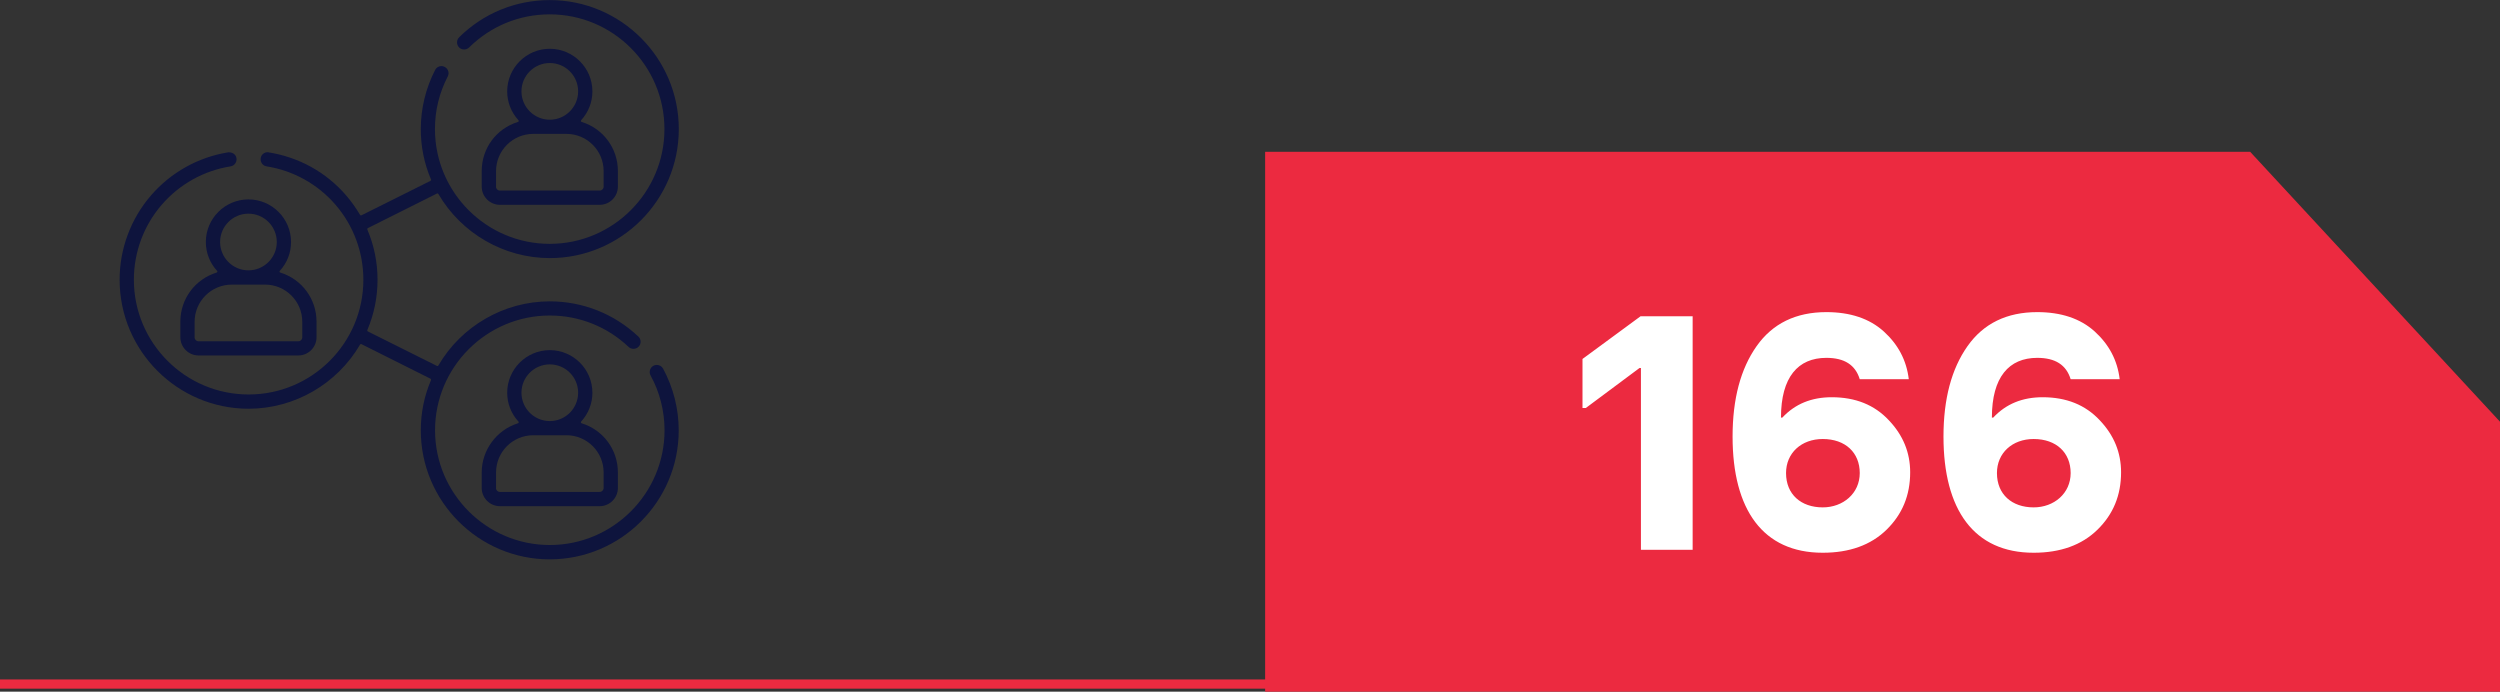
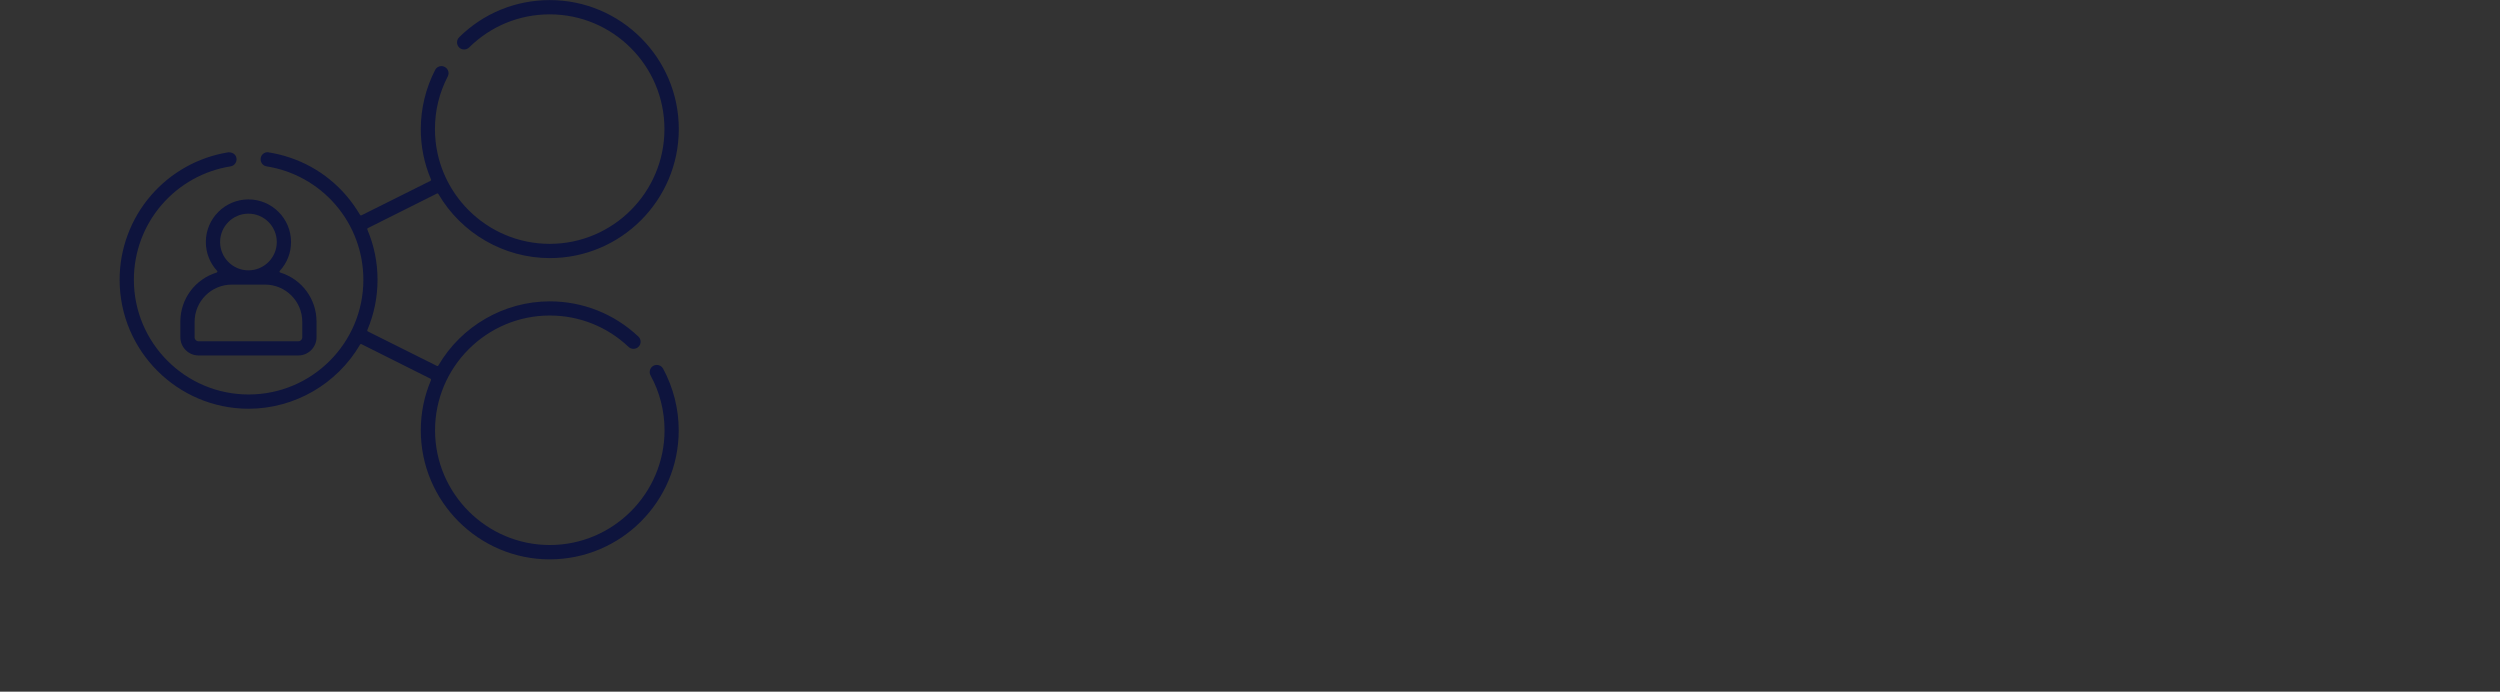
<svg xmlns="http://www.w3.org/2000/svg" id="Layer_2" data-name="Layer 2" viewBox="0 0 271.69 75.17">
  <rect x="0" y="0" width="271.69" height="75.17" fill="#333333" stroke="none" />
  <defs>
    <style>
      .cls-1 {
        fill: #0e143d;
      }

      .cls-2 {
        fill: #fff;
      }

      .cls-3 {
        fill: none;
        stroke: #ec2a40;
      }

      .cls-4 {
        fill: #ec2a40;
      }
    </style>
  </defs>
  <g id="Layer_1-2" data-name="Layer 1">
    <g>
-       <line class="cls-3" x1="263.71" y1="74.34" y2="74.34" />
-       <polygon class="cls-4" points="137.49 16.5 137.49 75.17 271.69 75.17 271.69 45.83 244.54 16.5 137.49 16.5" />
-       <path class="cls-2" d="M221.01,55.14c-2.36,0-3.99-1.41-3.99-3.73,0-2.18,1.67-3.7,3.99-3.7,2.47,0,4.02,1.49,4.02,3.7s-1.81,3.73-4.02,3.73M221.01,60.07c2.9,0,5.22-.83,6.93-2.5s2.57-3.73,2.57-6.24c0-2.14-.76-4.02-2.32-5.66-1.56-1.67-3.63-2.5-6.2-2.5-2.21,0-3.99.73-5.37,2.21h-.15c0-4.39,1.85-6.49,4.93-6.49,1.96,0,3.15.76,3.63,2.32h5.33c-.25-2.07-1.16-3.77-2.72-5.19-1.56-1.41-3.66-2.1-6.24-2.1-3.3,0-5.84,1.23-7.58,3.7-1.74,2.47-2.61,5.73-2.61,9.83,0,7.94,3.3,12.62,9.79,12.62M198.09,55.14c-2.36,0-3.99-1.41-3.99-3.73,0-2.18,1.67-3.7,3.99-3.7,2.47,0,4.02,1.49,4.02,3.7s-1.81,3.73-4.02,3.73M198.09,60.07c2.9,0,5.22-.83,6.93-2.5s2.57-3.73,2.57-6.24c0-2.14-.76-4.02-2.32-5.66-1.56-1.67-3.63-2.5-6.2-2.5-2.21,0-3.99.73-5.37,2.21h-.15c0-4.39,1.85-6.49,4.93-6.49,1.96,0,3.15.76,3.63,2.32h5.33c-.25-2.07-1.16-3.77-2.72-5.19-1.56-1.41-3.66-2.1-6.24-2.1-3.3,0-5.84,1.23-7.58,3.7-1.74,2.47-2.61,5.73-2.61,9.83,0,7.94,3.3,12.62,9.79,12.62M183.95,59.75v-25.38h-5.66l-6.31,4.64v5.33h.36l5.84-4.35h.15v19.76h5.62Z" />
      <path class="cls-1" d="M27,23.22c-1.7,0-3.08,1.38-3.08,3.08s1.38,3.08,3.08,3.08,3.08-1.38,3.08-3.08-1.38-3.08-3.08-3.08M25.19,30.93c-2.23,0-4.04,1.81-4.04,4.04v1.69c0,.24.19.43.43.43h10.84c.24,0,.43-.19.43-.43v-1.69c0-2.23-1.81-4.04-4.04-4.04h-3.61ZM21.58,38.63c-1.09,0-1.98-.89-1.98-1.98v-1.69c0-2.47,1.59-4.61,3.94-5.34.04-.01.07-.04.08-.08s0-.08-.03-.11c-.79-.86-1.22-1.97-1.22-3.13,0-2.55,2.08-4.63,4.63-4.63s4.63,2.08,4.63,4.63c0,1.16-.43,2.28-1.22,3.13-.03.03-.04.07-.03.11,0,.04.04.07.08.08,2.36.73,3.94,2.88,3.94,5.34v1.69c0,1.09-.89,1.98-1.98,1.98h-10.84Z" />
-       <path class="cls-1" d="M59.75,6.85c-1.7,0-3.08,1.38-3.08,3.08s1.38,3.08,3.08,3.08,3.08-1.38,3.08-3.08-1.38-3.08-3.08-3.08M53.9,20.28c0,.24.19.43.43.43h10.84c.24,0,.43-.19.43-.43v-1.69c0-2.23-1.81-4.04-4.04-4.04h-3.61c-2.23,0-4.04,1.81-4.04,4.04h0v1.69ZM54.33,22.26c-1.09,0-1.98-.89-1.98-1.98v-1.69c0-2.47,1.58-4.61,3.94-5.34.04-.01.07-.04.08-.08.01-.04,0-.08-.03-.11-.79-.86-1.22-1.97-1.22-3.13,0-2.55,2.08-4.63,4.63-4.63s4.63,2.08,4.63,4.63c0,1.16-.43,2.27-1.22,3.13-.03.03-.04.07-.03.11,0,.04.04.07.08.08,2.36.73,3.94,2.88,3.94,5.34v1.69c0,1.09-.89,1.98-1.98,1.98h-10.84Z" />
      <path class="cls-1" d="M59.75,60.79c-7.73,0-14.02-6.29-14.02-14.02,0-1.89.37-3.73,1.11-5.46.02-.06,0-.13-.05-.15l-7.51-3.76s-.04-.01-.05-.01c-.04,0-.08.02-.1.06-2.51,4.3-7.15,6.97-12.11,6.97-7.73,0-14.02-6.29-14.02-14.02,0-3.36,1.21-6.61,3.4-9.15,2.17-2.52,5.16-4.18,8.42-4.7h.02c.49,0,.8.27.86.64.07.42-.22.82-.64.89-2.9.46-5.56,1.94-7.49,4.18-1.95,2.26-3.02,5.15-3.02,8.14,0,6.87,5.59,12.47,12.47,12.47s12.47-5.59,12.47-12.47c0-2.99-1.07-5.88-3.02-8.14-1.93-2.24-4.59-3.72-7.49-4.18-.21-.03-.39-.14-.51-.31-.12-.17-.17-.37-.14-.58.06-.38.38-.65.76-.65,3.39.52,6.38,2.19,8.54,4.71.56.65,1.06,1.36,1.5,2.1.02.04.06.06.1.06.02,0,.04,0,.05-.01l7.51-3.75c.05-.03.08-.09.05-.15-.74-1.73-1.11-3.57-1.11-5.46,0-2.24.54-4.46,1.56-6.44.13-.26.4-.42.69-.42.12,0,.24.03.35.09.38.2.53.67.33,1.04-.92,1.78-1.39,3.7-1.39,5.72,0,6.87,5.6,12.47,12.47,12.47s12.47-5.59,12.47-12.47-5.59-12.47-12.47-12.47c-3.3,0-6.41,1.28-8.76,3.6-.15.14-.34.22-.54.22s-.41-.08-.55-.23c-.15-.15-.22-.34-.22-.55,0-.21.08-.4.23-.55,2.64-2.61,6.14-4.04,9.85-4.04,7.73,0,14.02,6.29,14.02,14.02s-6.29,14.02-14.02,14.02c-4.96,0-9.6-2.67-12.11-6.97-.02-.04-.06-.06-.1-.06-.02,0-.04,0-.05.01l-7.51,3.76c-.06.03-.08.09-.06.15.74,1.74,1.11,3.58,1.11,5.46s-.37,3.73-1.11,5.47c-.02.06,0,.12.06.15l7.51,3.75s.04.01.05.01c.04,0,.08-.02.1-.06,2.51-4.3,7.15-6.97,12.11-6.97,3.59,0,7.01,1.36,9.63,3.83.31.29.32.78.03,1.09-.15.16-.35.24-.57.24-.2,0-.39-.08-.53-.21-2.32-2.2-5.36-3.41-8.56-3.41-6.87,0-12.47,5.6-12.47,12.47s5.6,12.47,12.47,12.47,12.47-5.6,12.47-12.47c0-2.08-.52-4.15-1.52-5.96-.1-.18-.12-.39-.06-.59.06-.2.19-.36.37-.46.11-.06.24-.09.37-.09.28,0,.55.15.68.4,1.11,2.05,1.7,4.37,1.7,6.71,0,7.73-6.29,14.02-14.02,14.02" />
-       <path class="cls-1" d="M59.75,39.6c-1.7,0-3.08,1.38-3.08,3.08s1.38,3.08,3.08,3.08,3.08-1.38,3.08-3.08-1.38-3.08-3.08-3.08M53.9,53.03c0,.24.19.43.43.43h10.84c.24,0,.43-.19.43-.43v-1.69c0-2.23-1.81-4.04-4.04-4.04h-3.61c-2.23,0-4.04,1.81-4.04,4.04h0v1.69ZM54.33,55.01c-1.09,0-1.98-.89-1.98-1.98v-1.69c0-2.43,1.62-4.62,3.94-5.34.04-.01.07-.04.08-.08.01-.04,0-.08-.03-.11-.79-.86-1.22-1.97-1.22-3.13,0-2.55,2.08-4.63,4.63-4.63s4.63,2.08,4.63,4.63c0,1.16-.43,2.27-1.22,3.13-.03.03-.04.07-.03.11,0,.04.04.07.08.08,2.36.73,3.94,2.88,3.94,5.34v1.69c0,1.09-.89,1.98-1.98,1.98h-10.84Z" />
    </g>
  </g>
</svg>